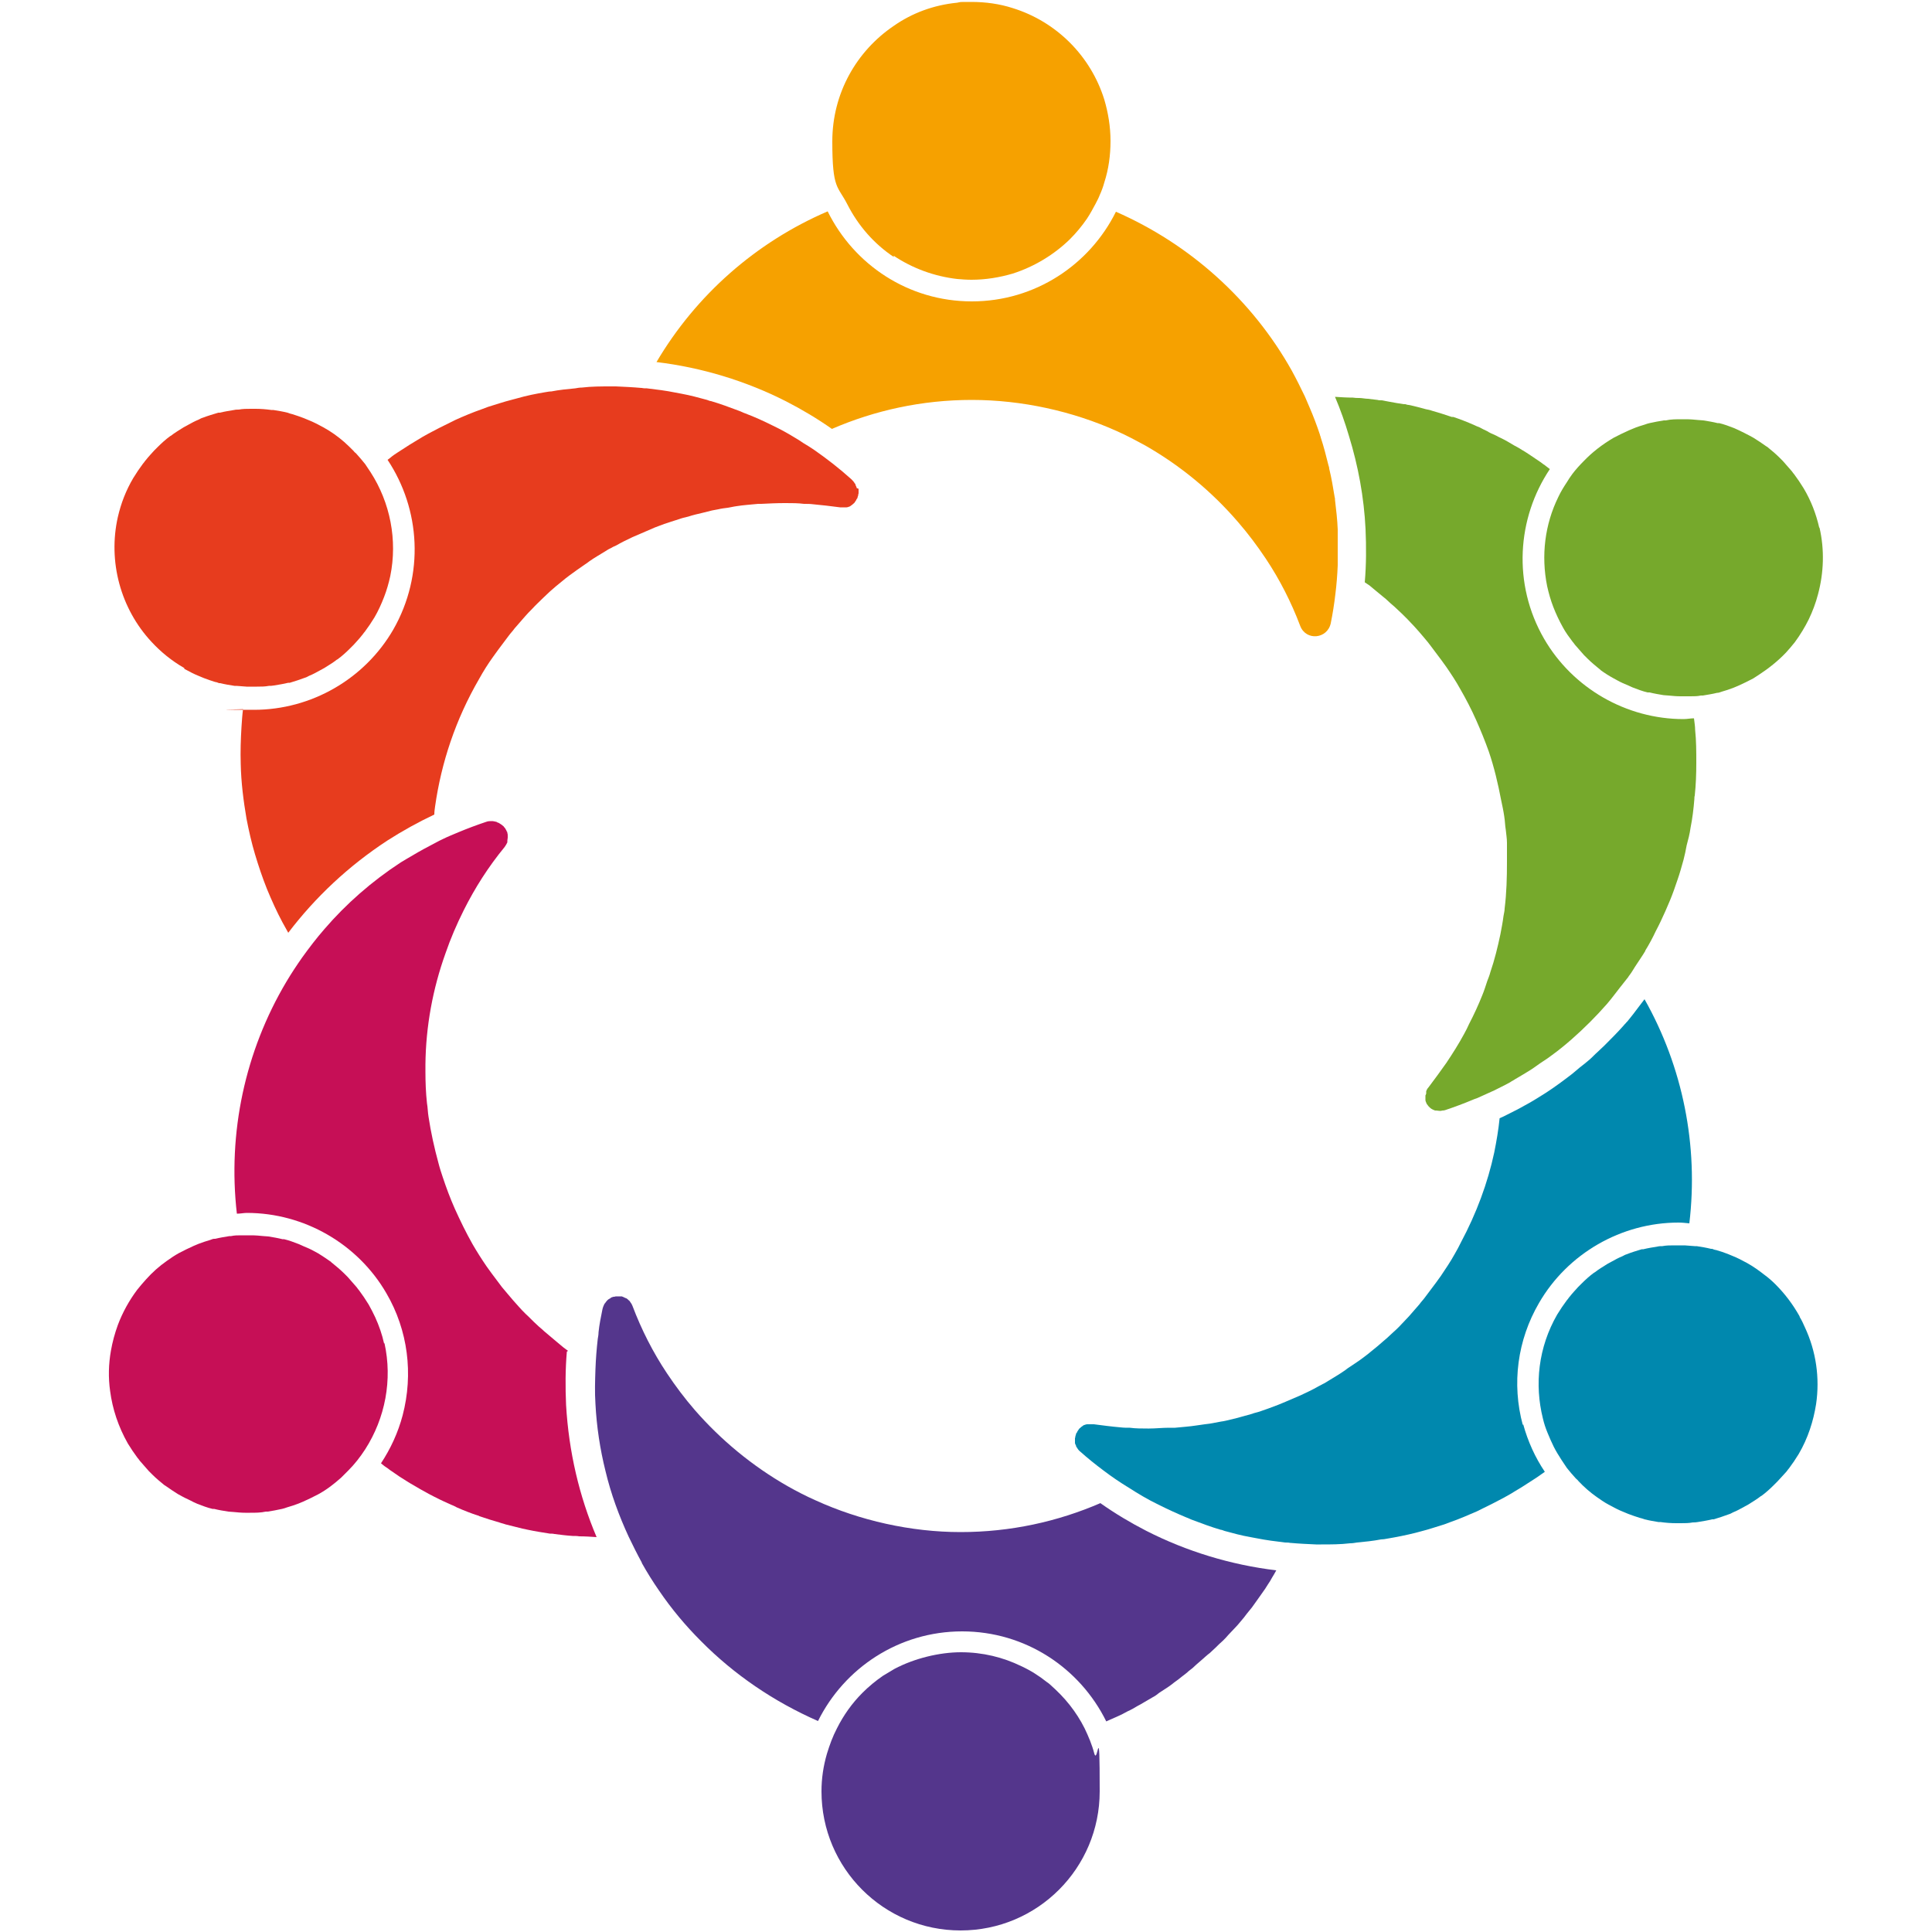
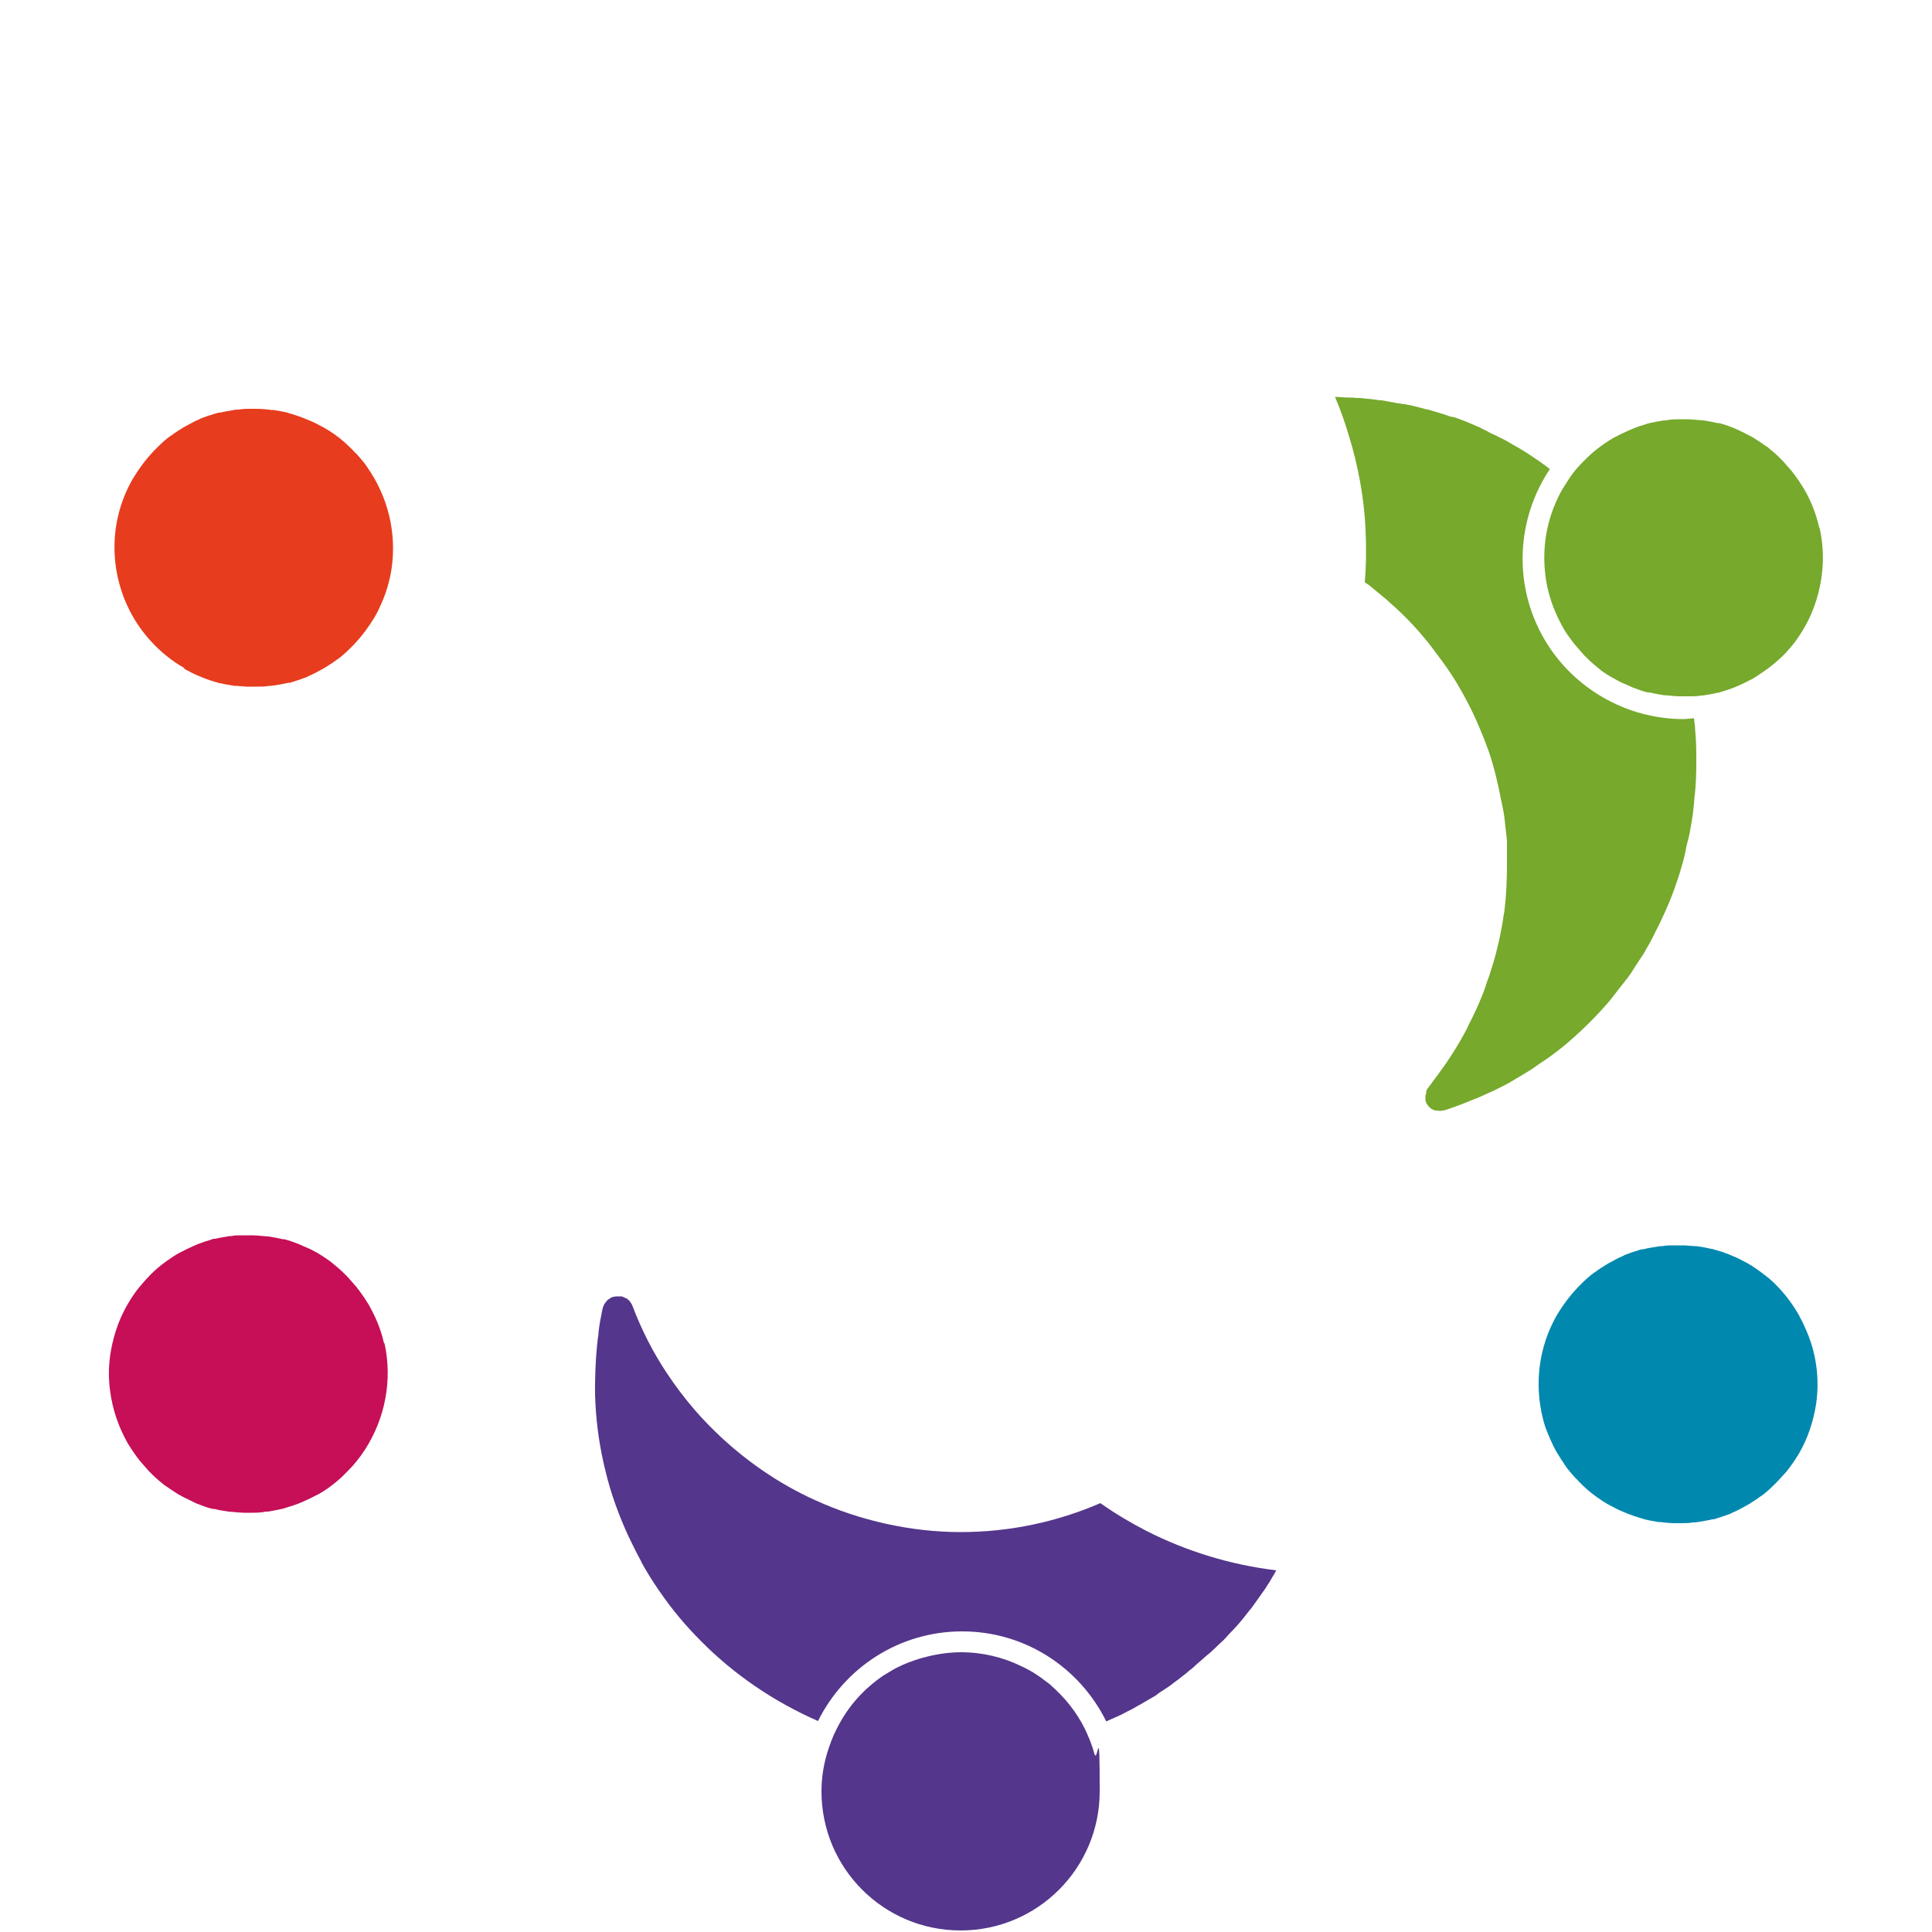
<svg xmlns="http://www.w3.org/2000/svg" id="Calque_1" data-name="Calque 1" version="1.1" viewBox="0 0 500 500">
  <defs>
    <style>
      .cls-1 {
        fill: #76a92c;
      }

      .cls-1, .cls-2, .cls-3, .cls-4, .cls-5, .cls-6 {
        stroke-width: 0px;
      }

      .cls-2 {
        fill: #e73c1e;
      }

      .cls-3 {
        fill: #f6a100;
      }

      .cls-4 {
        fill: #c60f56;
      }

      .cls-5 {
        fill: #54368c;
      }

      .cls-6 {
        fill: #0088ae;
      }
    </style>
  </defs>
  <g>
    <path class="cls-1" d="M438.4,185.9c-.9,0-1.8.2-2.7.2-14.8,0-28.7-8-36.1-20.8-8.2-14.2-7-31.2,1.5-43.9-.4-.3-.9-.7-1.3-1-.5-.3-.9-.7-1.4-1-1.5-1-2.9-2-4.4-2.9-.1,0-.2-.1-.3-.2,0,0-.1,0-.2-.1-.5-.3-1-.6-1.6-.9-1.2-.7-2.3-1.4-3.6-2-.5-.2-.9-.5-1.4-.7-.7-.3-1.4-.6-2-1-.7-.3-1.4-.7-2-1-.5-.2-1-.4-1.4-.6-1.8-.8-3.6-1.5-5.4-2.1,0,0-.1,0-.2,0s-.1,0-.2,0c-1.7-.6-3.4-1.1-5.1-1.6-.5-.2-1.1-.3-1.6-.4-1.5-.4-2.9-.8-4.4-1.1-.3,0-.6-.1-.9-.2-.1,0-.3,0-.4,0-.6-.1-1.2-.2-1.9-.3-1.3-.2-2.6-.5-3.8-.7-.4,0-.8,0-1.1-.1-.8-.1-1.7-.2-2.5-.3-.7,0-1.5-.2-2.2-.2-.6,0-1.1,0-1.7-.1-1.5,0-3.1-.1-4.6-.2,1.4,3.3,2.6,6.7,3.6,10.1,2.4,7.8,3.9,15.9,4.3,24.1.2,4.6.2,9.2-.2,13.8.4.3.8.5,1.2.8.6.5,1.2,1,1.8,1.5.6.5,1.1.9,1.7,1.4.5.4,1,.8,1.5,1.3.6.6,1.3,1.1,1.9,1.7,1,.9,1.9,1.8,2.9,2.8.6.6,1.2,1.3,1.8,1.9.9,1,1.8,2,2.7,3.1.5.6,1.1,1.3,1.6,2,.9,1.2,1.8,2.4,2.7,3.6.4.6.9,1.2,1.3,1.8,1.3,1.9,2.5,3.7,3.6,5.7,0,0,0,0,0,0,0,0,0,0,0,0,0,0,0,0,0,0,1.5,2.6,2.9,5.3,4.1,8s2.3,5.4,3.3,8.2c0,0,0,0,0,0,1.4,4.1,2.4,8.4,3.2,12.6.3,1.4.6,2.8.8,4.2.2,1.2.2,2.4.4,3.5.1,1.1.3,2.2.3,3.3,0,1.4,0,2.9,0,4.3,0,.2,0,.4,0,.7h0c0,4-.1,8-.6,12,0,.7-.2,1.3-.3,2-.2,1.6-.5,3.1-.8,4.7-.7,3.3-1.5,6.6-2.6,9.8-.2.8-.5,1.5-.8,2.3h0c-.4,1.2-.8,2.5-1.3,3.7-1,2.5-2.1,4.9-3.4,7.4-.4.9-.8,1.7-1.3,2.6-1.4,2.6-3,5.1-4.6,7.5-1.5,2.1-3,4.2-4.6,6.3-.3.3-.5.7-.6,1,0,0,0,0,0,.1,0,.1,0,.2,0,.4,0,.2-.1.4-.2.6,0,0,0,.1,0,.2,0,0,0,0,0,0,0,.3,0,.7,0,1,0,0,0,0,0,0,0,0,0,0,0,0,0,.3.2.6.3.9,0,0,0,0,0,0,0,0,0,0,0,0,0,.1.2.3.3.4,0,.1.2.3.3.4,0,0,0,0,0,0,0,0,0,0,0,0,.2.2.5.5.7.6,0,0,0,0,0,0,0,0,0,0,0,0,0,0,.1,0,.2.1.2.1.4.2.7.3,0,0,.1,0,.2,0,0,0,0,0,.1,0,.3,0,.6.1.9.1h0s0,0,0,0c0,0,0,0,0,0,.2,0,.4,0,.7-.1.2,0,.4,0,.7-.1,2.4-.8,4.8-1.7,7.2-2.7.4-.2.9-.3,1.3-.5,1.4-.6,2.8-1.3,4.2-1.9.6-.3,1.2-.6,1.8-.9.8-.4,1.6-.8,2.3-1.2.4-.3.9-.5,1.3-.8,1.4-.8,2.7-1.6,4-2.4,1.1-.7,2.1-1.5,3.2-2.2.8-.5,1.5-1,2.3-1.6,1.8-1.3,3.5-2.7,5.1-4.1,1.6-1.4,3.2-2.9,4.8-4.5,1.5-1.5,3-3.1,4.4-4.7,1.2-1.4,2.3-2.9,3.4-4.3.6-.8,1.3-1.6,1.9-2.4.2-.2.3-.5.5-.7,0,0,0,0,0,0,.7-.9,1.2-1.9,1.9-2.9.7-1.1,1.5-2.2,2.2-3.4,0,0,0,0,0-.1,1-1.6,1.9-3.3,2.7-5,.9-1.7,1.7-3.4,2.5-5.2.2-.5.4-.9.6-1.4.2-.5.4-.9.6-1.4.7-1.7,1.3-3.4,1.9-5.2.6-1.7,1.1-3.5,1.6-5.3.3-1.2.6-2.5.8-3.7.4-1.5.8-3,1-4.5.5-2.5.8-5,1-7.5,0-.3,0-.6.1-.9.3-2.8.4-5.6.4-8.5,0-2.8,0-5.7-.3-8.5,0-1-.2-2-.3-3Z" />
    <path class="cls-1" d="M470.8,136.5c-.8-3.5-2.1-6.9-4-10.1-.8-1.3-1.6-2.5-2.5-3.7-.3-.3-.5-.7-.8-1-.7-.8-1.4-1.6-2.1-2.4-.3-.3-.6-.6-.9-.9-1-1-2.1-1.9-3.2-2.8,0,0-.1,0-.2-.1-1.1-.8-2.2-1.5-3.3-2.2-.4-.2-.7-.4-1.1-.6-.9-.5-1.8-.9-2.8-1.4-.4-.2-.7-.3-1.1-.5-1.3-.5-2.6-1-3.9-1.3-.1,0-.3,0-.4,0-1.2-.3-2.4-.5-3.7-.7-.4,0-.8-.1-1.3-.1-1-.1-2.1-.2-3.1-.2-.4,0-.8,0-1.2,0-1.4,0-2.8,0-4.1.3-.2,0-.3,0-.5,0-1.2.2-2.4.4-3.7.7-.4.1-.8.2-1.3.4-1,.3-2,.6-2.9,1-.4.2-.8.3-1.2.5-1.3.6-2.6,1.2-3.9,1.9,0,0,0,0,0,0-2.9,1.7-5.5,3.7-7.7,6q.6.5,0,0s0,0,0,0c-1.1,1.1-2.1,2.2-3,3.4-.5.7-1,1.4-1.4,2.1h0c-.8,1.2-1.6,2.5-2.2,3.8-3.5,7.1-4.5,15.2-2.9,23.1.4,1.8.9,3.6,1.6,5.4.7,1.8,1.5,3.5,2.5,5.3,0,0,0,0,0,0,.7,1.3,1.6,2.5,2.5,3.7.3.3.5.7.8,1,.7.8,1.4,1.6,2.1,2.4.3.3.6.6.9.9,1,1,2.1,1.9,3.2,2.8,0,0,.2.1.2.2,1.1.8,2.2,1.5,3.3,2.1.4.2.7.4,1.1.6.9.5,1.8.9,2.8,1.3.4.2.7.3,1.1.5,1.3.5,2.6,1,3.9,1.3.1,0,.3,0,.5,0,1.2.3,2.4.5,3.6.7.4,0,.8.1,1.3.1,1,.1,2.1.2,3.1.2.3,0,.5,0,.8,0s.3,0,.4,0c.5,0,1,0,1.4,0h0c.9,0,1.8,0,2.7-.2.2,0,.3,0,.5,0,1.2-.2,2.5-.4,3.7-.7,0,0,0,0,.1,0,0,0,0,0,0,0,.4,0,.7-.2,1.1-.3,1-.3,2-.6,3-1,.4-.2.8-.3,1.2-.5,1.3-.6,2.6-1.2,3.9-1.9.5-.3.9-.6,1.4-.9,2.6-1.7,5-3.6,7.1-5.8.8-.9,1.6-1.8,2.3-2.7,1.4-1.9,2.6-3.9,3.6-5.9,1-2.1,1.8-4.2,2.4-6.5,1.5-5.6,1.7-11.5.4-17.2Z" />
  </g>
-   <path class="cls-3" d="M346.2,137s0,0,0,0c-.1-2.5-.4-5.1-.7-7.6,0-.3,0-.5-.1-.8-.4-2.4-.8-4.9-1.4-7.3,0-.3-.1-.6-.2-.9-.6-2.4-1.2-4.8-2-7.2,0-.2-.2-.5-.2-.7-.8-2.4-1.7-4.8-2.7-7.1-.4-.9-.8-1.9-1.2-2.8.2,0,.2,0,0,0-1.1-2.3-2.2-4.5-3.4-6.7-10.2-18.2-26.3-32.7-45.5-41.1-6.8,13.7-20.9,23.2-37.3,23.2s-30.5-9.5-37.3-23.3c-18.6,8-34.1,21.7-44.3,39,11.7,1.4,23.2,4.9,33.6,10.2,4.1,2.1,8.1,4.5,11.8,7.1,11.1-4.8,23.3-7.5,36.2-7.5s26.1,2.9,37.6,8.1c2.5,1.1,4.9,2.4,7.3,3.7,9.1,5.2,17.2,11.9,24,19.8-.2,0-.2,0,0,0,2.6,3,5,6.2,7.2,9.5,3.6,5.4,6.6,11.3,8.9,17.4,1.5,3.9,7,3.4,7.9-.7.5-2.5.9-5,1.2-7.6.3-2.4.5-4.9.6-7.4,0-.4,0-.8,0-1.2,0-1,0-2.1,0-3.1,0-1.7,0-3.4,0-5.1,0,0,0,0,0,0Z" />
-   <path class="cls-3" d="M231.3,66.2c4.8,3.2,10.4,5.3,16.4,6,1.2.1,2.4.2,3.7.2,3.7,0,7.3-.6,10.7-1.6,5.6-1.8,10.7-4.9,14.8-8.9,1.6-1.6,3.1-3.4,4.4-5.3.8-1.2,1.5-2.5,2.2-3.8.4-.8.8-1.5,1.1-2.3.5-1.1.9-2.2,1.2-3.3,1.1-3.4,1.6-7,1.6-10.7s-.6-7.3-1.6-10.7c-3.5-11.3-12.4-20.2-23.7-23.7-3.4-1.1-7-1.6-10.7-1.6s-2.5,0-3.7.2c-6.1.6-11.7,2.7-16.4,6-9.6,6.5-15.9,17.4-15.9,29.9s1.4,11.4,3.9,16.3c2.8,5.5,6.9,10.2,12,13.6Z" />
-   <path class="cls-2" d="M221.7,126.3c0-.3-.2-.5-.3-.8,0-.1,0-.3-.2-.4-.2-.4-.5-.7-.9-1.1,0,0,0,0,0,0-3-2.7-6.2-5.2-9.5-7.5-1-.7-2-1.3-3-1.9-.7-.5-1.5-1-2.2-1.4-1.8-1.1-3.6-2.1-5.5-3,0,0,0,0,0,0-2.4-1.2-4.8-2.3-7.2-3.2-.6-.2-1.1-.5-1.7-.7-2.4-.9-4.8-1.8-7.2-2.5-.3,0-.7-.2-1-.3-2.2-.6-4.4-1.2-6.6-1.6-.5-.1-1.1-.2-1.6-.3-2.4-.5-4.9-.8-7.4-1.1-.4,0-.9,0-1.3-.1,0,0,0,0-.1,0-2.2-.2-4.4-.3-6.6-.4-.4,0-.9,0-1.3,0-2.5,0-5,0-7.5.3-.6,0-1.2.1-1.7.2-2.1.2-4.2.4-6.2.8-.5,0-1,.1-1.6.2-2.4.4-4.9.9-7.3,1.6-.5.1-1,.3-1.5.4-2,.5-4,1.2-6,1.8-.5.2-1.1.4-1.6.6-2.3.8-4.7,1.8-6.9,2.8-.4.2-.8.4-1.2.6-1.9.9-3.8,1.9-5.7,2.9-.5.3-1.1.6-1.6.9-2.2,1.3-4.3,2.6-6.4,4-.3.2-.6.4-.9.6-.6.4-1.1.9-1.7,1.3,8.5,12.8,9.6,29.7,1.5,43.9-7.4,12.8-21.2,20.8-36.1,20.8s-1.8-.1-2.8-.2c-.2,1.5-.3,3.1-.4,4.6-.2,3.2-.3,6.4-.2,9.6.1,4.8.7,9.5,1.5,14.2.6,3.1,1.3,6.2,2.2,9.2.9,3,1.9,6,3.1,9,1.2,2.9,2.5,5.8,4,8.6.5.9,1,1.8,1.5,2.7,7-9.2,15.6-17.3,25.7-23.9,3.9-2.5,7.9-4.7,12.1-6.7,0-.7.1-1.4.2-2.1,1.6-11.3,5.3-22.5,11.4-33,0,0,0,0,0,0,1.1-2,2.3-3.9,3.6-5.7.4-.6.9-1.2,1.3-1.8.9-1.2,1.8-2.4,2.7-3.6.5-.7,1.1-1.3,1.6-2,.9-1,1.8-2.1,2.7-3.1.6-.7,1.2-1.3,1.8-1.9.9-1,1.9-1.9,2.8-2.8.6-.6,1.3-1.2,1.9-1.8,1-.9,2.1-1.8,3.1-2.6.6-.5,1.2-1,1.9-1.5,1.2-.9,2.5-1.8,3.8-2.7.5-.3,1-.7,1.4-1,1.3-.9,2.7-1.7,4-2.5.5-.3.9-.6,1.4-.8.5-.3.9-.5,1.4-.7,1.4-.8,2.8-1.5,4.3-2.2.7-.3,1.4-.6,2.1-.9,1.2-.5,2.5-1.1,3.7-1.6.8-.3,1.6-.6,2.4-.9,1.2-.4,2.4-.8,3.7-1.2.8-.3,1.6-.5,2.5-.7,1.2-.4,2.5-.7,3.8-1,.8-.2,1.6-.4,2.4-.6.5-.1,1-.2,1.6-.3.8-.2,1.7-.3,2.5-.4.7-.1,1.4-.3,2.2-.4,1.8-.3,3.7-.4,5.6-.6.3,0,.5,0,.8,0,2-.1,4-.2,6-.2s.2,0,.4,0c1.6,0,3.1,0,4.7.2.8,0,1.6,0,2.3.1,2.3.2,4.7.5,7,.8.4,0,.8,0,1.1,0,.2,0,.4,0,.6,0,.2,0,.5-.1.7-.2.2,0,.3-.2.5-.3.2-.1.4-.3.5-.4.1-.1.3-.2.4-.4.1-.2.3-.4.4-.6,0-.2.2-.3.3-.5,0-.2.1-.4.2-.7,0-.2,0-.3.1-.5,0-.2,0-.5,0-.7,0-.2,0-.3,0-.5Z" />
  <path class="cls-2" d="M47.7,173.1c1.3.7,2.6,1.4,3.9,1.9.4.2.8.3,1.2.5,1,.4,2,.7,2.9,1,.3,0,.7.2,1,.3,0,0,.2,0,.3,0,1.2.3,2.4.5,3.7.7.2,0,.3,0,.5,0,.9.1,1.7.1,2.6.2.5,0,1,0,1.5,0,.1,0,.3,0,.4,0,.3,0,.5,0,.8,0,1,0,2.1,0,3.1-.2.4,0,.8,0,1.3-.1,1.2-.2,2.5-.4,3.7-.7.1,0,.3,0,.4,0,1.3-.4,2.6-.8,3.9-1.3.4-.1.7-.3,1.1-.5,1-.4,1.9-.9,2.8-1.4.4-.2.7-.4,1.1-.6,1.1-.7,2.3-1.4,3.3-2.2,0,0,.1,0,.2-.1,1.1-.8,2.2-1.8,3.2-2.8.3-.3.6-.6.9-.9.7-.8,1.5-1.6,2.1-2.4.3-.3.5-.7.8-1,.9-1.2,1.7-2.4,2.5-3.7,0,0,0,0,0,0,1-1.7,1.8-3.5,2.5-5.3.7-1.8,1.2-3.6,1.6-5.4,1.9-9.3,0-19-5.1-26.9,0,0,0,0,0,0-.5-.7-.9-1.4-1.4-2.1-.7-.9-1.5-1.8-2.3-2.7-.2-.2-.5-.4-.7-.7-.8-.8-1.6-1.6-2.4-2.3-1.6-1.4-3.4-2.7-5.4-3.8,0,0,0,0,0,0-1.3-.7-2.6-1.4-3.9-1.9-.4-.2-.8-.3-1.2-.5-1-.4-2-.7-2.9-1-.4-.1-.8-.2-1.3-.4-1.2-.3-2.4-.5-3.7-.7-.2,0-.3,0-.5,0-1.4-.2-2.8-.3-4.1-.3-.4,0-.8,0-1.2,0-1,0-2.1,0-3.1.2-.4,0-.8,0-1.2.1-1.2.2-2.5.4-3.7.7-.1,0-.3,0-.4,0-1.3.4-2.7.8-4,1.3-.4.1-.7.3-1.1.5-1,.4-1.9.9-2.8,1.4-.4.2-.7.4-1.1.6-1.1.7-2.3,1.4-3.3,2.2,0,0-.1,0-.2.1-1.1.8-2.2,1.8-3.2,2.8-.3.3-.6.6-.9.9-.7.8-1.5,1.6-2.1,2.4-.3.3-.5.7-.8,1-.9,1.2-1.7,2.4-2.5,3.7-1.9,3.2-3.2,6.6-4,10.1-2.6,11.5.7,23.7,8.7,32.3,2.4,2.6,5.2,4.9,8.5,6.8Z" />
-   <path class="cls-4" d="M147,349.6c-.4-.3-.8-.6-1.2-.9-.6-.5-1.2-1-1.8-1.5-1.1-.9-2.1-1.8-3.2-2.7-.6-.6-1.3-1.1-1.9-1.7-1-.9-1.9-1.9-2.9-2.8-.6-.6-1.2-1.2-1.8-1.9-.9-1-1.8-2-2.7-3.1-.5-.6-1.1-1.3-1.6-1.9-.9-1.2-1.8-2.4-2.7-3.6-.4-.6-.9-1.2-1.3-1.8-1.3-1.9-2.5-3.8-3.6-5.7-1.7-3-3.2-6.1-4.6-9.2-1.2-2.7-2.2-5.4-3.1-8.1-.4-1.2-.8-2.4-1.1-3.6-1.1-4-2-8.1-2.6-12.1-.2-1.2-.2-2.4-.4-3.5-.3-2.7-.4-5.5-.4-8.2,0-.6,0-1.2,0-1.8.1-9.9,1.9-19.6,5.2-28.8h0c1.3-3.8,2.9-7.5,4.7-11.1h0c2.9-5.8,6.4-11.3,10.6-16.4.3-.4.5-.8.7-1.2,0-.1,0-.3,0-.4,0-.3.1-.6.1-.8,0-.2,0-.3,0-.5,0-.2,0-.5-.1-.7,0-.2,0-.3-.2-.5,0-.2-.2-.4-.3-.6,0-.1-.2-.3-.3-.4-.1-.2-.3-.4-.5-.5-.1-.1-.2-.2-.4-.3-.2-.1-.4-.3-.7-.4-.1,0-.3-.1-.4-.2-.3-.1-.6-.1-1-.2,0,0-.2,0-.3,0-.4,0-.9,0-1.4.2,0,0,0,0,0,0-2.4.8-4.8,1.7-7.2,2.7-1.4.6-2.7,1.1-4.1,1.8-1.1.5-2.1,1.1-3.1,1.6-2.1,1.1-4.2,2.3-6.2,3.5-.5.3-1,.6-1.5.9-7.5,4.9-14.1,10.7-19.7,17.2-2.1,2.4-4,4.9-5.8,7.4-1.4,2-2.8,4.1-4.1,6.3-10.7,18-15.2,39.1-12.8,60h0c.9,0,1.8-.2,2.6-.2,14.8,0,28.7,8,36.1,20.8,5.6,9.6,7,20.9,4.2,31.6-1.2,4.5-3.1,8.6-5.6,12.4.4.3.8.7,1.3,1,.5.3.9.7,1.4,1,1.4,1,2.9,2,4.4,2.9.2.1.3.2.5.3,1.7,1,3.4,2,5.1,2.9.5.2.9.5,1.4.7,1.3.7,2.7,1.3,4,1.9.5.2,1,.4,1.5.7,1.8.8,3.6,1.5,5.4,2.1.2,0,.3.1.5.2,1.7.6,3.4,1.1,5.1,1.6.5.2,1.1.3,1.6.5,1.5.4,2.9.7,4.4,1.1.5.1.9.2,1.4.3,1.9.4,3.8.7,5.7,1,.4,0,.8,0,1.2.1,1.6.2,3.1.4,4.7.5.6,0,1.2,0,1.7.1,1.5,0,3,.1,4.5.2-4.5-10.6-7.2-22.1-7.9-34.2-.2-4.6-.2-9.2.2-13.8Z" />
  <path class="cls-4" d="M99.4,347.7c-.5-2.3-1.3-4.6-2.3-6.8-.5-1.1-1.1-2.2-1.7-3.3-.8-1.3-1.6-2.5-2.5-3.7-.3-.3-.5-.7-.8-1-.7-.8-1.4-1.6-2.1-2.4-.3-.3-.6-.6-.9-.9-1-1-2.1-1.9-3.2-2.8,0,0-.2-.1-.2-.2-1.1-.8-2.2-1.5-3.3-2.2-.4-.2-.7-.4-1.1-.6-.9-.5-1.8-.9-2.8-1.3-.4-.2-.7-.3-1.1-.5-1.3-.5-2.6-1-3.9-1.3-.1,0-.3,0-.4,0-1.2-.3-2.4-.5-3.6-.7-.4,0-.8-.1-1.3-.1-1-.1-2.1-.2-3.1-.2-.3,0-.5,0-.8,0s-.3,0-.4,0c-.5,0-1,0-1.5,0-.9,0-1.7,0-2.6.2-.1,0-.3,0-.4,0-1.2.2-2.5.4-3.7.7,0,0-.2,0-.3,0-.3,0-.7.2-1,.3-1,.3-2,.6-3,1-.4.2-.8.3-1.2.5-1.3.6-2.6,1.2-3.9,1.9-1.1.6-2.1,1.3-3.1,2-2,1.4-3.8,3-5.4,4.8-.8.9-1.6,1.8-2.3,2.7-2.1,2.8-3.8,5.9-5,9.1-.8,2.2-1.4,4.4-1.8,6.7-.6,3.4-.7,6.9-.2,10.4.6,4.6,2.1,9.2,4.6,13.6,0,0,0,0,0,0,.8,1.3,1.6,2.5,2.5,3.7.3.3.5.7.8,1,.7.8,1.4,1.6,2.1,2.4.3.3.6.6.9.9,1,1,2.1,1.9,3.2,2.8,0,0,.1,0,.2.1,1.1.8,2.2,1.5,3.3,2.2.4.2.7.4,1.1.6.9.5,1.9.9,2.8,1.4.4.2.7.3,1.1.5,1.3.5,2.6,1,3.9,1.3.1,0,.3,0,.4,0,1.2.3,2.4.5,3.7.7.4,0,.8.1,1.3.1,1,.1,2.1.2,3.1.2.4,0,.8,0,1.2,0,1.4,0,2.8,0,4.1-.3.2,0,.3,0,.5,0,1.2-.2,2.4-.4,3.7-.7.4-.1.8-.2,1.3-.4,1-.3,2-.6,3-1,.4-.2.8-.3,1.2-.5,1.3-.6,2.6-1.2,3.9-1.9,2.2-1.2,4.1-2.7,5.9-4.3.6-.6,1.2-1.2,1.8-1.8,1.7-1.7,3.1-3.5,4.4-5.5,0,0,0,0,0,0,5.2-8.1,7.1-18,5-27.5Z" />
  <path class="cls-5" d="M284.8,389c-11.1,4.8-23.3,7.5-36.2,7.5s-26.1-3-37.5-8.2c-2.5-1.1-5-2.4-7.3-3.7-9.1-5.2-17.2-11.9-24-19.7,0,0,0,0,0,0-2.6-3-5-6.2-7.2-9.5-3.6-5.4-6.6-11.3-8.9-17.4,0,0,0,0,0,0-.2-.5-.4-.8-.7-1.2,0-.1-.2-.2-.3-.3-.2-.2-.4-.4-.6-.5-.1,0-.3-.1-.5-.2-.2-.1-.4-.2-.7-.3-.2,0-.3,0-.5,0-.2,0-.3,0-.5,0s-.1,0-.2,0c-.2,0-.5,0-.7.1-.2,0-.4,0-.5.1-.2,0-.5.2-.7.4-.2,0-.3.2-.5.3-.2.2-.4.4-.6.7,0,.1-.2.2-.3.4-.2.4-.4.9-.5,1.4,0,0,0,0,0,0-.4,2-.8,3.9-1,5.9,0,.6-.1,1.1-.2,1.7-.3,2.6-.5,5.2-.6,7.9h0c-.1,3-.2,5.9,0,8.9.3,5.9,1.2,11.8,2.6,17.4,1.4,5.9,3.5,11.6,6,17,0,0,0,0,0,0,1.1,2.3,2.2,4.5,3.4,6.7,0,0,0,0,0,.1,1.4,2.5,2.9,4.9,4.5,7.2,3.2,4.7,6.8,9,10.8,13,8.6,8.7,18.9,15.7,30.3,20.7,6.8-13.7,20.9-23.2,37.3-23.2s30.5,9.5,37.3,23.3c.4-.2.7-.3,1.1-.5,1-.4,2-.9,2.9-1.3.5-.3,1-.5,1.5-.8.9-.4,1.8-.9,2.6-1.4.6-.3,1.1-.6,1.6-.9.8-.5,1.6-.9,2.4-1.4.6-.3,1.1-.7,1.6-1.1.8-.5,1.5-1,2.3-1.5.6-.4,1.1-.8,1.6-1.2.7-.5,1.4-1,2.1-1.6.5-.4,1.1-.8,1.6-1.3.7-.5,1.4-1.1,2-1.7.5-.4,1-.9,1.5-1.3.7-.6,1.3-1.2,2-1.7.5-.5,1-.9,1.5-1.4.6-.6,1.2-1.2,1.9-1.8.5-.5,1-1,1.4-1.5.6-.6,1.2-1.3,1.8-1.9.5-.5.9-1,1.4-1.6.6-.7,1.1-1.3,1.6-2,.4-.5.9-1.1,1.3-1.6.5-.7,1-1.4,1.5-2.1.4-.6.8-1.1,1.2-1.7.5-.7,1-1.4,1.4-2.1.4-.6.8-1.2,1.1-1.8.4-.6.7-1.2,1.1-1.9-11.7-1.4-23.2-4.9-33.6-10.2-4.1-2.1-8.1-4.5-11.8-7.1Z" />
  <path class="cls-5" d="M280.7,447.3s0,0,0,0c-1.1-2.2-2.4-4.2-3.9-6.1-1.5-1.9-3.2-3.6-5-5.2-.3-.3-.6-.5-.9-.7-2-1.6-4.2-3-6.6-4.1-4.7-2.3-10-3.6-15.6-3.6s-12.1,1.6-17.2,4.3c-1,.6-2,1.2-3,1.8-1.9,1.3-3.7,2.8-5.3,4.4-2.7,2.7-4.9,5.8-6.6,9.2-1.1,2.1-1.9,4.3-2.6,6.6-.9,3.1-1.4,6.3-1.4,9.7,0,19.9,16.1,36,36,36s36-16.1,36-36-.5-6.6-1.4-9.8c-.6-2.3-1.5-4.4-2.5-6.5Z" />
-   <path class="cls-6" d="M394.1,368.8c-2.9-10.7-1.4-22,4.2-31.6,7.4-12.8,21.3-20.8,36.1-20.8.9,0,1.8.1,2.8.2,2.4-20.1-1.7-40.5-11.6-58,0,0,0,0,0,0-.5.7-1.1,1.4-1.6,2.1-.9,1.2-1.8,2.4-2.8,3.6,0,0-.2.2-.3.3-.2.3-.5.5-.7.8-1.6,1.8-3.3,3.5-5,5.2-.6.6-1.2,1.1-1.8,1.7-.7.6-1.3,1.3-2,1.9-.8.7-1.7,1.4-2.6,2.1-.6.5-1.3,1.1-1.9,1.6-2.2,1.7-4.5,3.4-6.8,4.9,0,0,0,0,0,0-1.9,1.2-3.8,2.4-5.7,3.4,0,0,0,0,0,0-1.7,1-3.5,1.8-5.2,2.7-.4.2-.7.3-1.1.5,0,0,0,0,0,0-.3,3-.8,5.9-1.4,8.9-1.7,7.9-4.6,15.7-8.6,23.2-.5,1-1,2-1.6,3-1.1,2-2.4,3.9-3.6,5.7-.4.6-.9,1.2-1.3,1.8-.9,1.2-1.8,2.4-2.7,3.6-.5.7-1.1,1.3-1.6,2-.9,1-1.8,2.1-2.7,3.1-.6.6-1.2,1.3-1.8,1.9-.9,1-1.9,1.9-2.9,2.8-.6.6-1.3,1.2-1.9,1.7-1,.9-2.1,1.8-3.1,2.6-.6.5-1.2,1-1.9,1.5-.8.6-1.6,1.2-2.4,1.7-.5.3-1,.7-1.5,1-.5.3-.9.7-1.4,1-1.3.9-2.7,1.7-4,2.5-.5.3-.9.6-1.4.8-.4.2-.9.5-1.3.7-1.4.8-2.9,1.5-4.4,2.2-.7.3-1.4.6-2.1.9-1.2.5-2.5,1.1-3.8,1.6-.8.3-1.6.6-2.4.9-1.2.4-2.4.9-3.7,1.2-.8.3-1.6.5-2.4.7-1.3.4-2.5.7-3.8,1-.8.2-1.6.4-2.4.5-.5.1-1,.2-1.6.3-.9.2-1.7.3-2.6.4-.7.1-1.4.2-2.1.3-1.9.3-3.7.4-5.6.6-.2,0-.5,0-.7,0-.3,0-.6,0-.9,0-1.7,0-3.4.2-5.1.2s-.2,0-.4,0c-1.5,0-3.1,0-4.6-.2-.8,0-1.6,0-2.4-.1-2.3-.2-4.6-.5-6.9-.8,0,0,0,0-.1,0,0,0,0,0,0,0-.2,0-.5,0-.7,0s-.3,0-.4,0c-.2,0-.4,0-.6,0-.2,0-.4.1-.7.2-.2,0-.3.2-.5.3-.2.1-.4.3-.5.4-.1.1-.3.2-.4.4-.1.2-.3.4-.4.6,0,.2-.2.3-.3.5,0,.2-.1.4-.2.7,0,.2,0,.3-.1.5,0,.2,0,.5,0,.7,0,.2,0,.3,0,.5,0,.3.2.5.3.8,0,.1,0,.3.2.4.2.4.5.8.9,1.1,1.9,1.7,3.9,3.3,5.9,4.8,2.1,1.6,4.3,3.1,6.6,4.5h0c2.5,1.6,5,3.1,7.7,4.4,2.4,1.2,4.8,2.3,7.2,3.3.6.2,1.1.5,1.7.7,2.4.9,4.8,1.8,7.2,2.5.3,0,.7.2,1,.3,2.2.6,4.4,1.2,6.7,1.6.5.1,1.1.2,1.6.3,2.5.5,4.9.8,7.4,1.1.4,0,.9,0,1.3.1,0,0,0,0,0,0,0,0,0,0,.1,0,2.2.2,4.4.3,6.6.4.3,0,.5,0,.8,0,.2,0,.4,0,.5,0,2.5,0,5,0,7.5-.3.6,0,1.2-.1,1.8-.2,2.1-.2,4.1-.4,6.2-.8.5,0,1.1-.1,1.6-.2,2.4-.4,4.9-.9,7.3-1.5.5-.1,1-.3,1.5-.4,2-.5,4-1.2,6-1.8.5-.2,1.1-.4,1.6-.6,2.3-.8,4.6-1.8,6.9-2.8.4-.2.8-.4,1.2-.6,1.9-.9,3.8-1.9,5.7-2.9.5-.3,1.1-.6,1.6-.9,2.2-1.3,4.3-2.6,6.4-4,.3-.2.6-.4.9-.6.6-.4,1.1-.8,1.7-1.2,0,0,0,0,0,0-2.5-3.7-4.4-7.9-5.6-12.3Z" />
  <path class="cls-6" d="M465.7,340.6c-1.7-3-3.7-5.7-6.2-8.2-.9-.9-1.8-1.7-2.9-2.5-1.4-1.1-2.8-2.1-4.4-3-1.3-.7-2.6-1.4-3.9-1.9-.4-.2-.8-.3-1.2-.5-1-.4-2-.7-3-1-.3,0-.7-.2-1-.3,0,0,0,0,0,0,0,0-.2,0-.3,0-1.2-.3-2.4-.5-3.7-.7-.2,0-.3,0-.5,0-.9-.1-1.7-.1-2.6-.2-.5,0-1,0-1.5,0-.1,0-.3,0-.4,0-.3,0-.5,0-.8,0-1,0-2.1,0-3.1.2-.4,0-.8,0-1.2.1-1.2.2-2.5.4-3.7.7-.1,0-.3,0-.4,0-1.3.4-2.7.8-3.9,1.3-.4.1-.7.3-1.1.5-1,.4-1.9.9-2.8,1.4-.4.2-.7.4-1.1.6-1.1.7-2.3,1.4-3.3,2.2,0,0-.1,0-.2.1-1.1.8-2.2,1.8-3.2,2.8-.3.3-.6.6-.9.9-.7.8-1.5,1.6-2.1,2.4-.3.3-.5.7-.8,1-.9,1.2-1.7,2.4-2.5,3.7,0,0,0,0,0,0-4.9,8.5-5.9,18.1-3.7,26.9.3,1.3.7,2.5,1.2,3.7.5,1.2,1,2.4,1.6,3.6.6,1.2,1.3,2.3,2,3.4h0s0,0,0,0c.5.7.9,1.4,1.4,2.1.7.9,1.5,1.8,2.3,2.7.2.2.5.4.7.7,1.4,1.5,3,2.9,4.7,4.1,1,.7,2,1.4,3.1,2,1.3.7,2.6,1.4,3.9,1.9.4.2.8.3,1.2.5,1,.4,2,.7,2.9,1,.4.1.8.2,1.3.4,1.2.3,2.4.5,3.6.7.2,0,.3,0,.5,0,1.4.2,2.8.3,4.1.3.1,0,.3,0,.4,0,.3,0,.5,0,.8,0,1,0,2.1,0,3.1-.2.4,0,.8,0,1.3-.1,1.2-.2,2.5-.4,3.7-.7.1,0,.3,0,.4,0,1.3-.4,2.6-.8,3.9-1.3.4-.1.7-.3,1.1-.5,1-.4,1.9-.9,2.8-1.4.4-.2.7-.4,1.1-.6,1.1-.7,2.3-1.4,3.3-2.2,0,0,.1,0,.2-.1,1.1-.8,2.2-1.8,3.2-2.8.3-.3.6-.6.9-.9.7-.8,1.5-1.6,2.2-2.4.3-.3.5-.7.8-1,.9-1.2,1.7-2.4,2.5-3.7,2.4-4.1,3.8-8.5,4.5-12.9,1-6.8,0-13.7-2.9-19.9-.4-.9-.8-1.8-1.3-2.6Z" />
</svg>